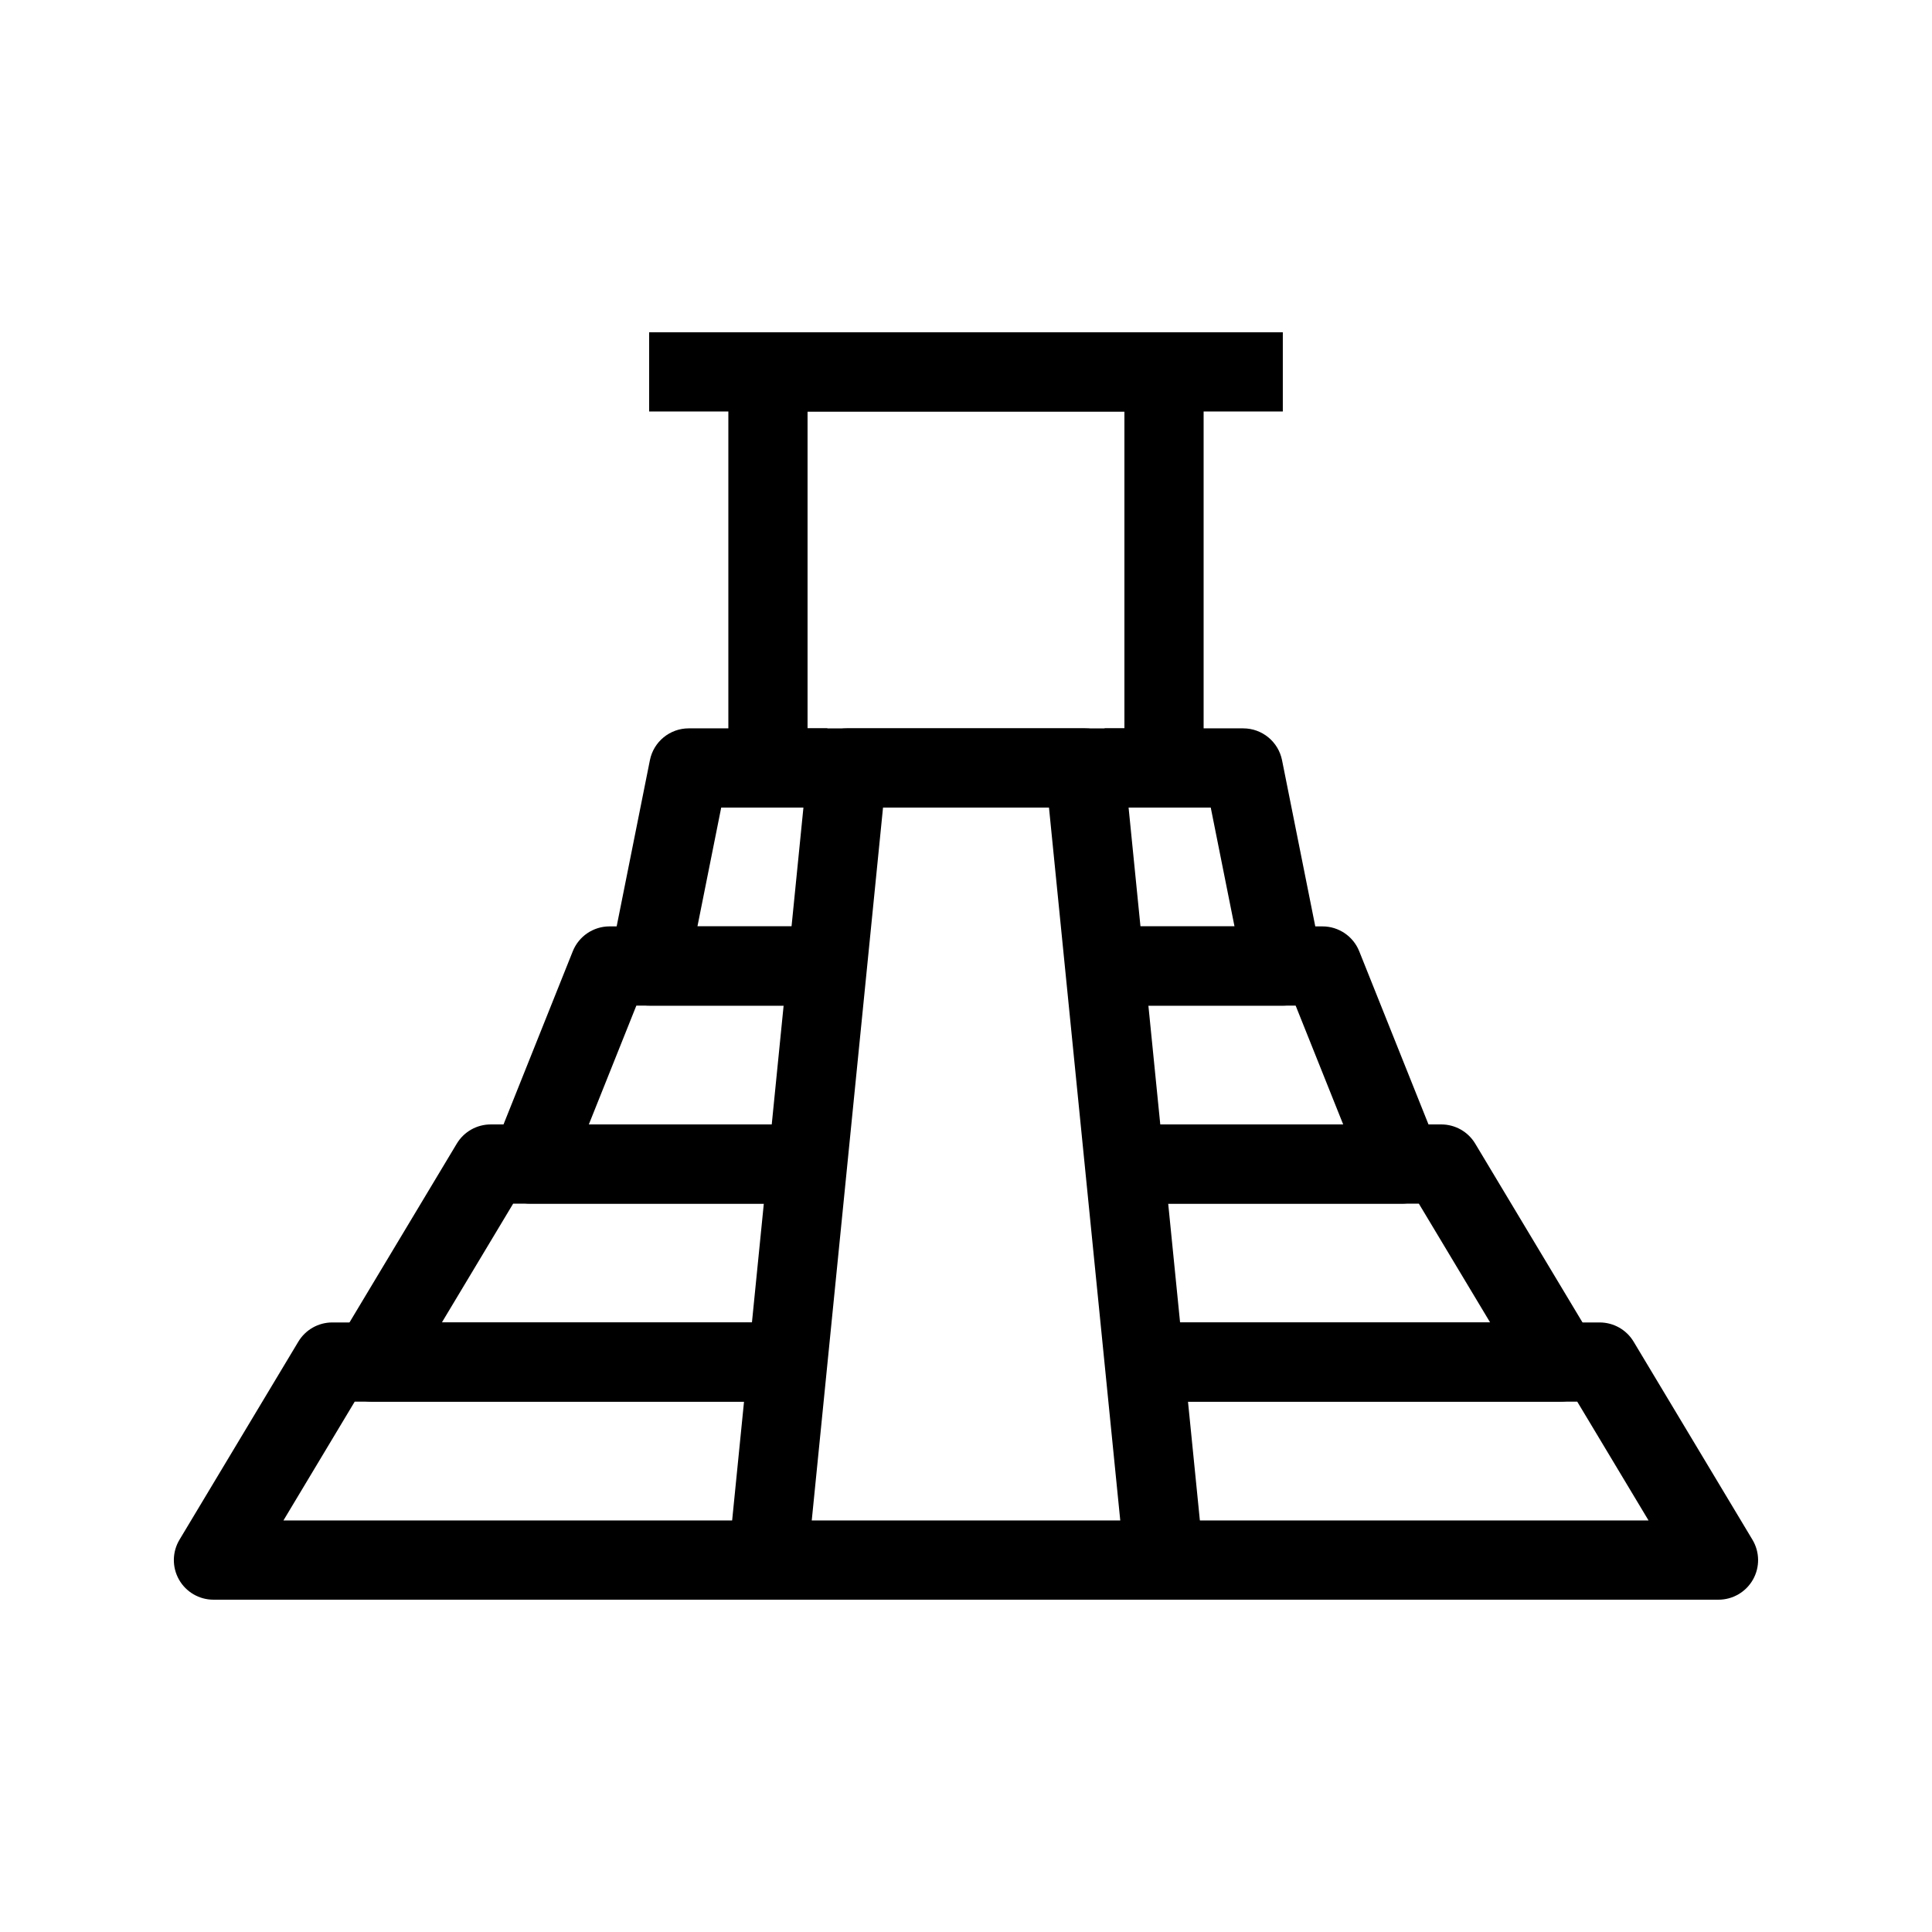
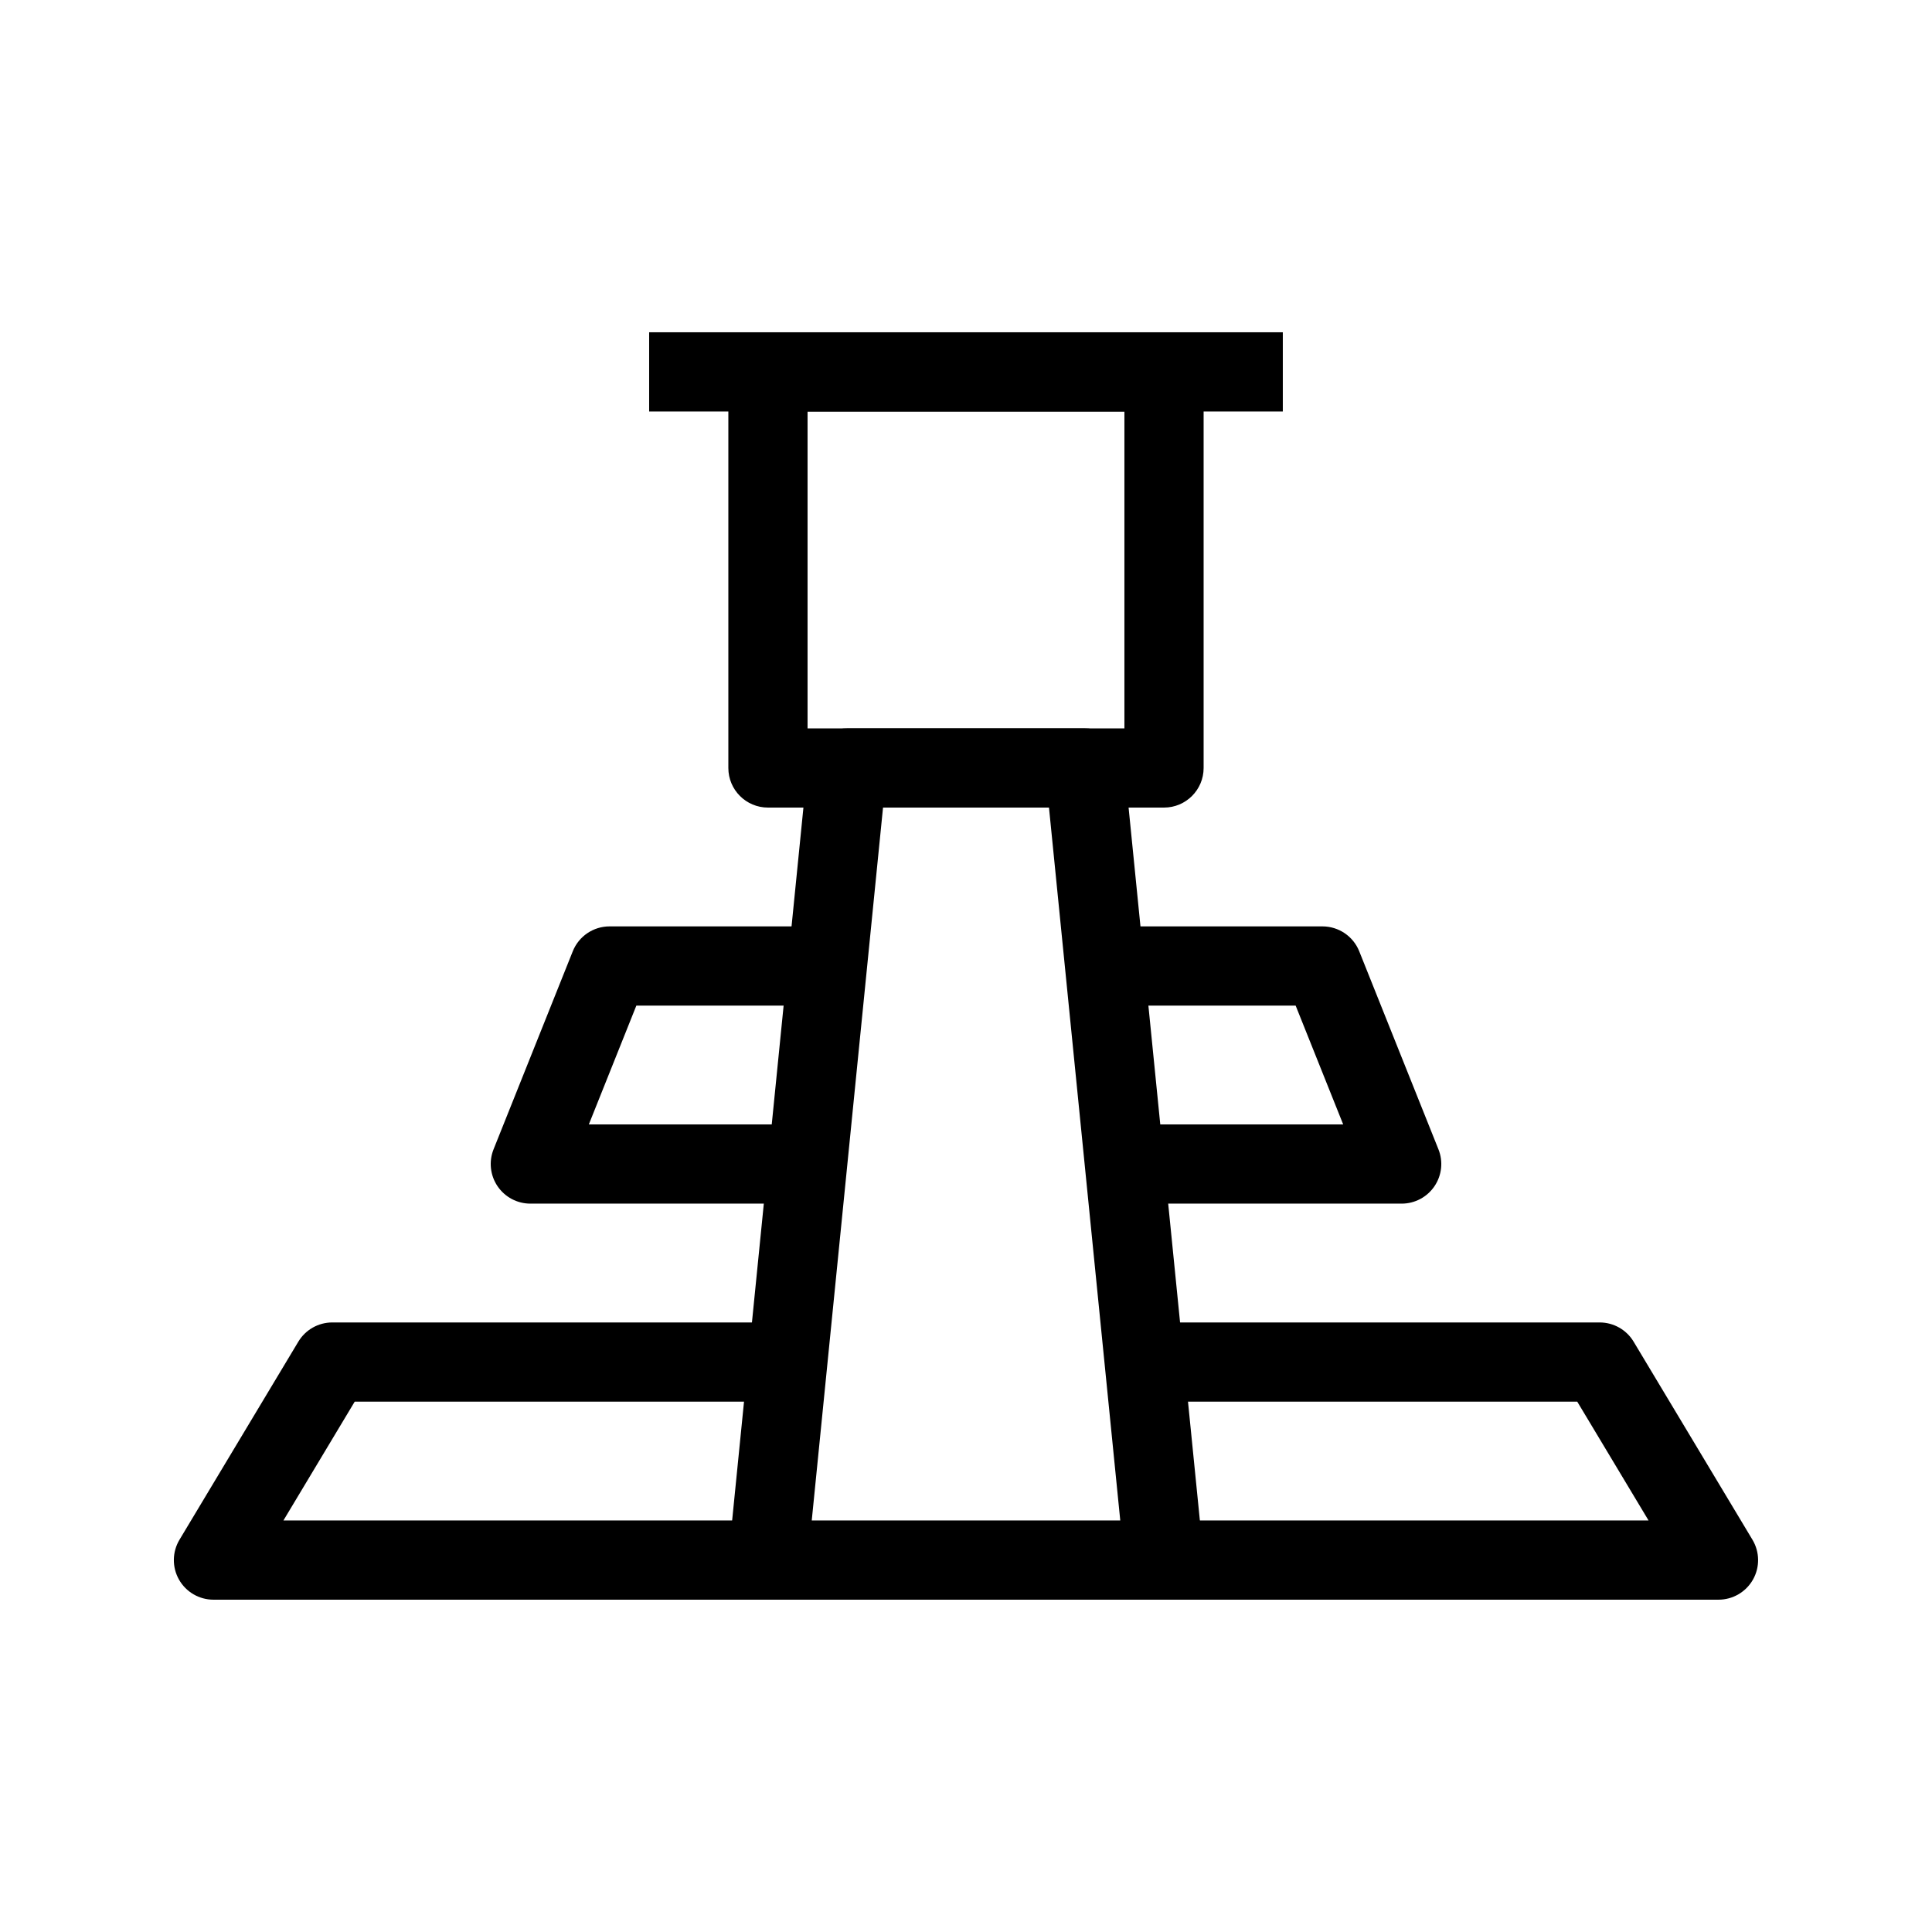
<svg xmlns="http://www.w3.org/2000/svg" fill="#000000" width="800px" height="800px" version="1.1" viewBox="144 144 512 512">
  <g fill-rule="evenodd">
    <path d="m483.96 253.05h-167.93v-20.992h167.93z" />
    <path d="m337.02 242.56c0-5.797 4.699-10.496 10.496-10.496h104.96c5.793 0 10.496 4.699 10.496 10.496v104.96c0 5.797-4.703 10.496-10.496 10.496h-104.96c-5.797 0-10.496-4.699-10.496-10.496zm20.992 10.496v83.969h83.969v-83.969z" />
    <path d="m358.07 346.47c0.535-5.363 5.051-9.449 10.445-9.449h62.977c5.391 0 9.906 4.086 10.441 9.449l20.992 209.92c0.297 2.949-0.672 5.891-2.66 8.086-1.992 2.199-4.816 3.453-7.781 3.453h-104.96c-2.965 0-5.793-1.254-7.785-3.453-1.988-2.195-2.953-5.137-2.66-8.086zm19.941 11.543-18.891 188.93h81.762l-18.891-188.93z" />
-     <path d="m316.23 345.46c0.98-4.906 5.289-8.438 10.293-8.438h36.734v20.992h-28.129l-6.301 31.488h29.184v20.992h-41.984c-3.144 0-6.125-1.414-8.117-3.844-1.996-2.43-2.793-5.629-2.176-8.715zm148.63 12.555h-28.133v-20.992h36.738c5 0 9.309 3.531 10.289 8.438l10.496 52.477c0.617 3.086-0.18 6.285-2.172 8.715-1.996 2.43-4.973 3.844-8.121 3.844h-41.98v-20.992h29.18z" />
    <path d="m295.79 396.1c1.594-3.984 5.453-6.598 9.746-6.598h57.727v20.992h-50.621l-12.594 31.488h52.719v20.992h-68.223c-3.484 0-6.738-1.73-8.691-4.613-1.953-2.887-2.348-6.551-1.055-9.781zm191.57 14.395h-50.621v-20.992h57.727c4.293 0 8.152 2.613 9.746 6.598l20.992 52.48c1.297 3.231 0.902 6.894-1.055 9.781-1.953 2.883-5.207 4.613-8.691 4.613h-68.223v-20.992h52.723z" />
-     <path d="m265.05 447.08c1.895-3.164 5.312-5.094 9-5.094h83.969v20.992h-78.027l-18.891 31.484h91.668v20.992h-110.21c-3.781 0-7.269-2.031-9.133-5.324-1.863-3.289-1.812-7.328 0.133-10.57zm254.96 15.898h-78.023v-20.992h83.965c3.688 0 7.106 1.93 9 5.094l31.488 52.48c1.945 3.242 2 7.281 0.137 10.57-1.867 3.293-5.356 5.324-9.137 5.324h-110.21v-20.992h91.672z" />
    <path d="m223.06 499.56c1.895-3.164 5.312-5.098 9-5.098h115.46v20.992h-109.52l-18.891 31.488h133.65v20.992h-152.19c-3.781 0-7.269-2.031-9.133-5.324-1.863-3.289-1.812-7.328 0.133-10.57zm338.93 15.895h-109.51v-20.992h115.45c3.688 0 7.106 1.934 9 5.098l31.488 52.48c1.945 3.242 2 7.281 0.137 10.57-1.867 3.293-5.356 5.324-9.137 5.324h-152.19v-20.992h133.66z" />
  </g>
</svg>